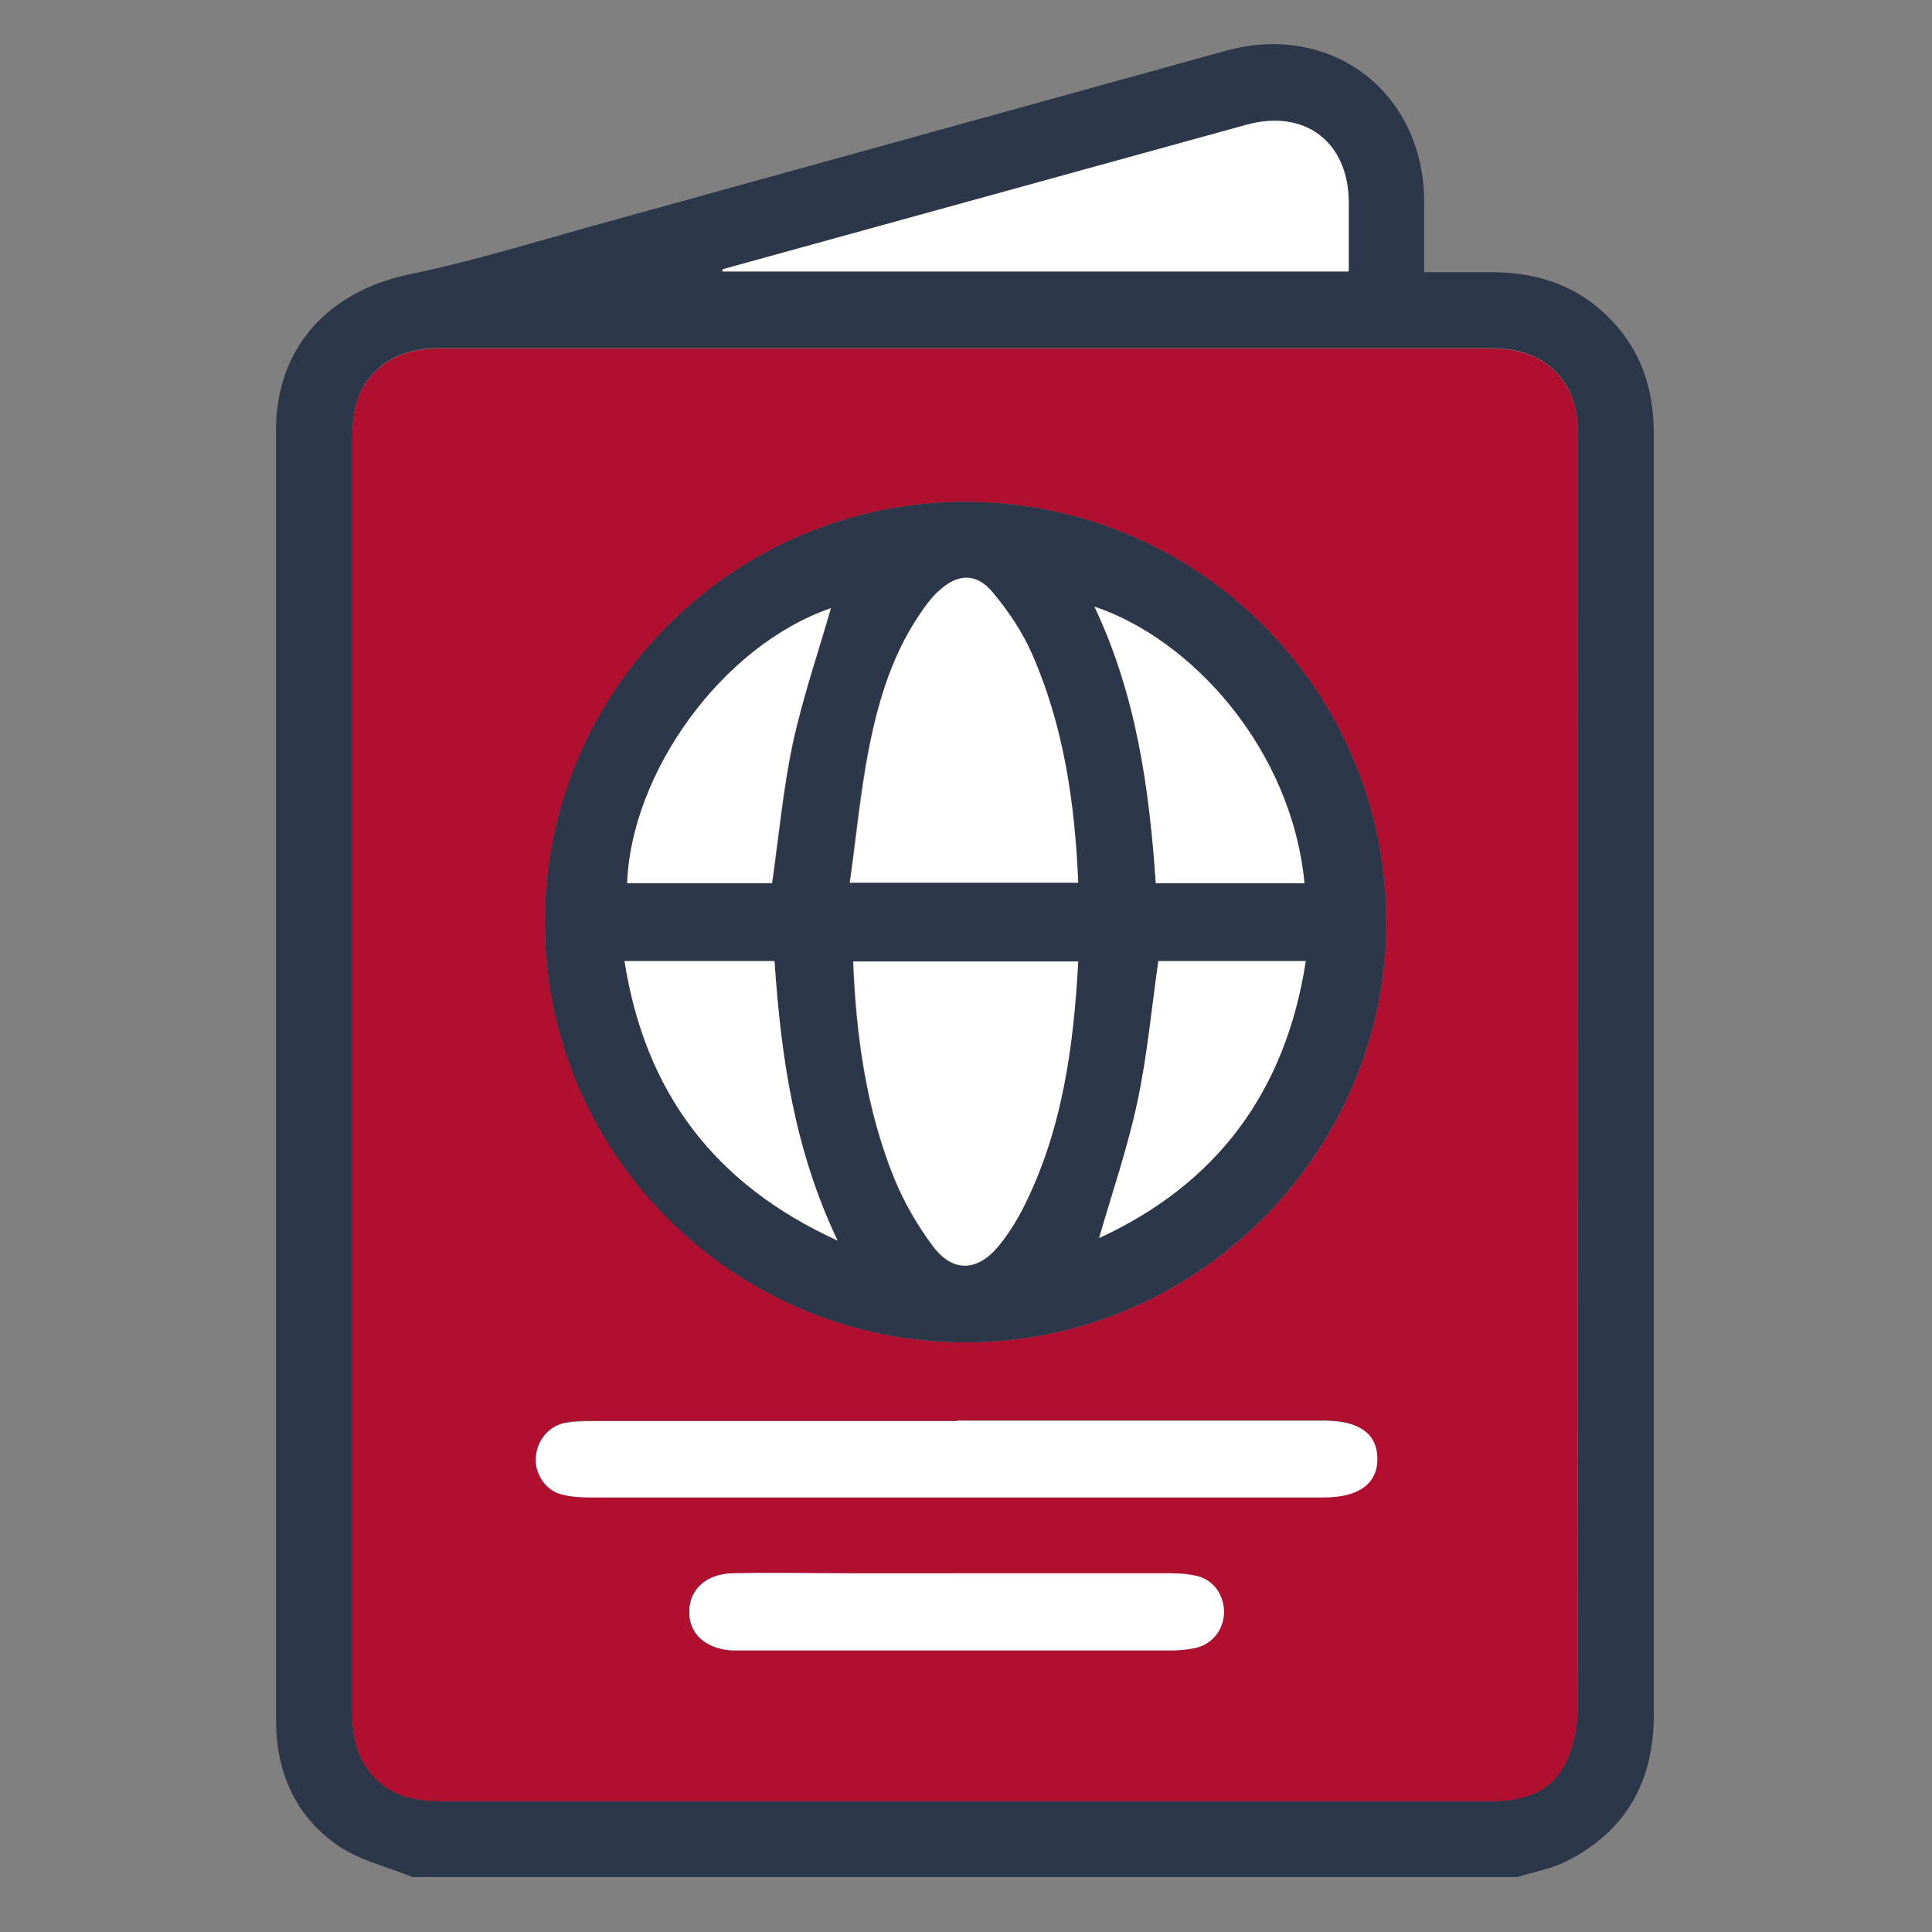
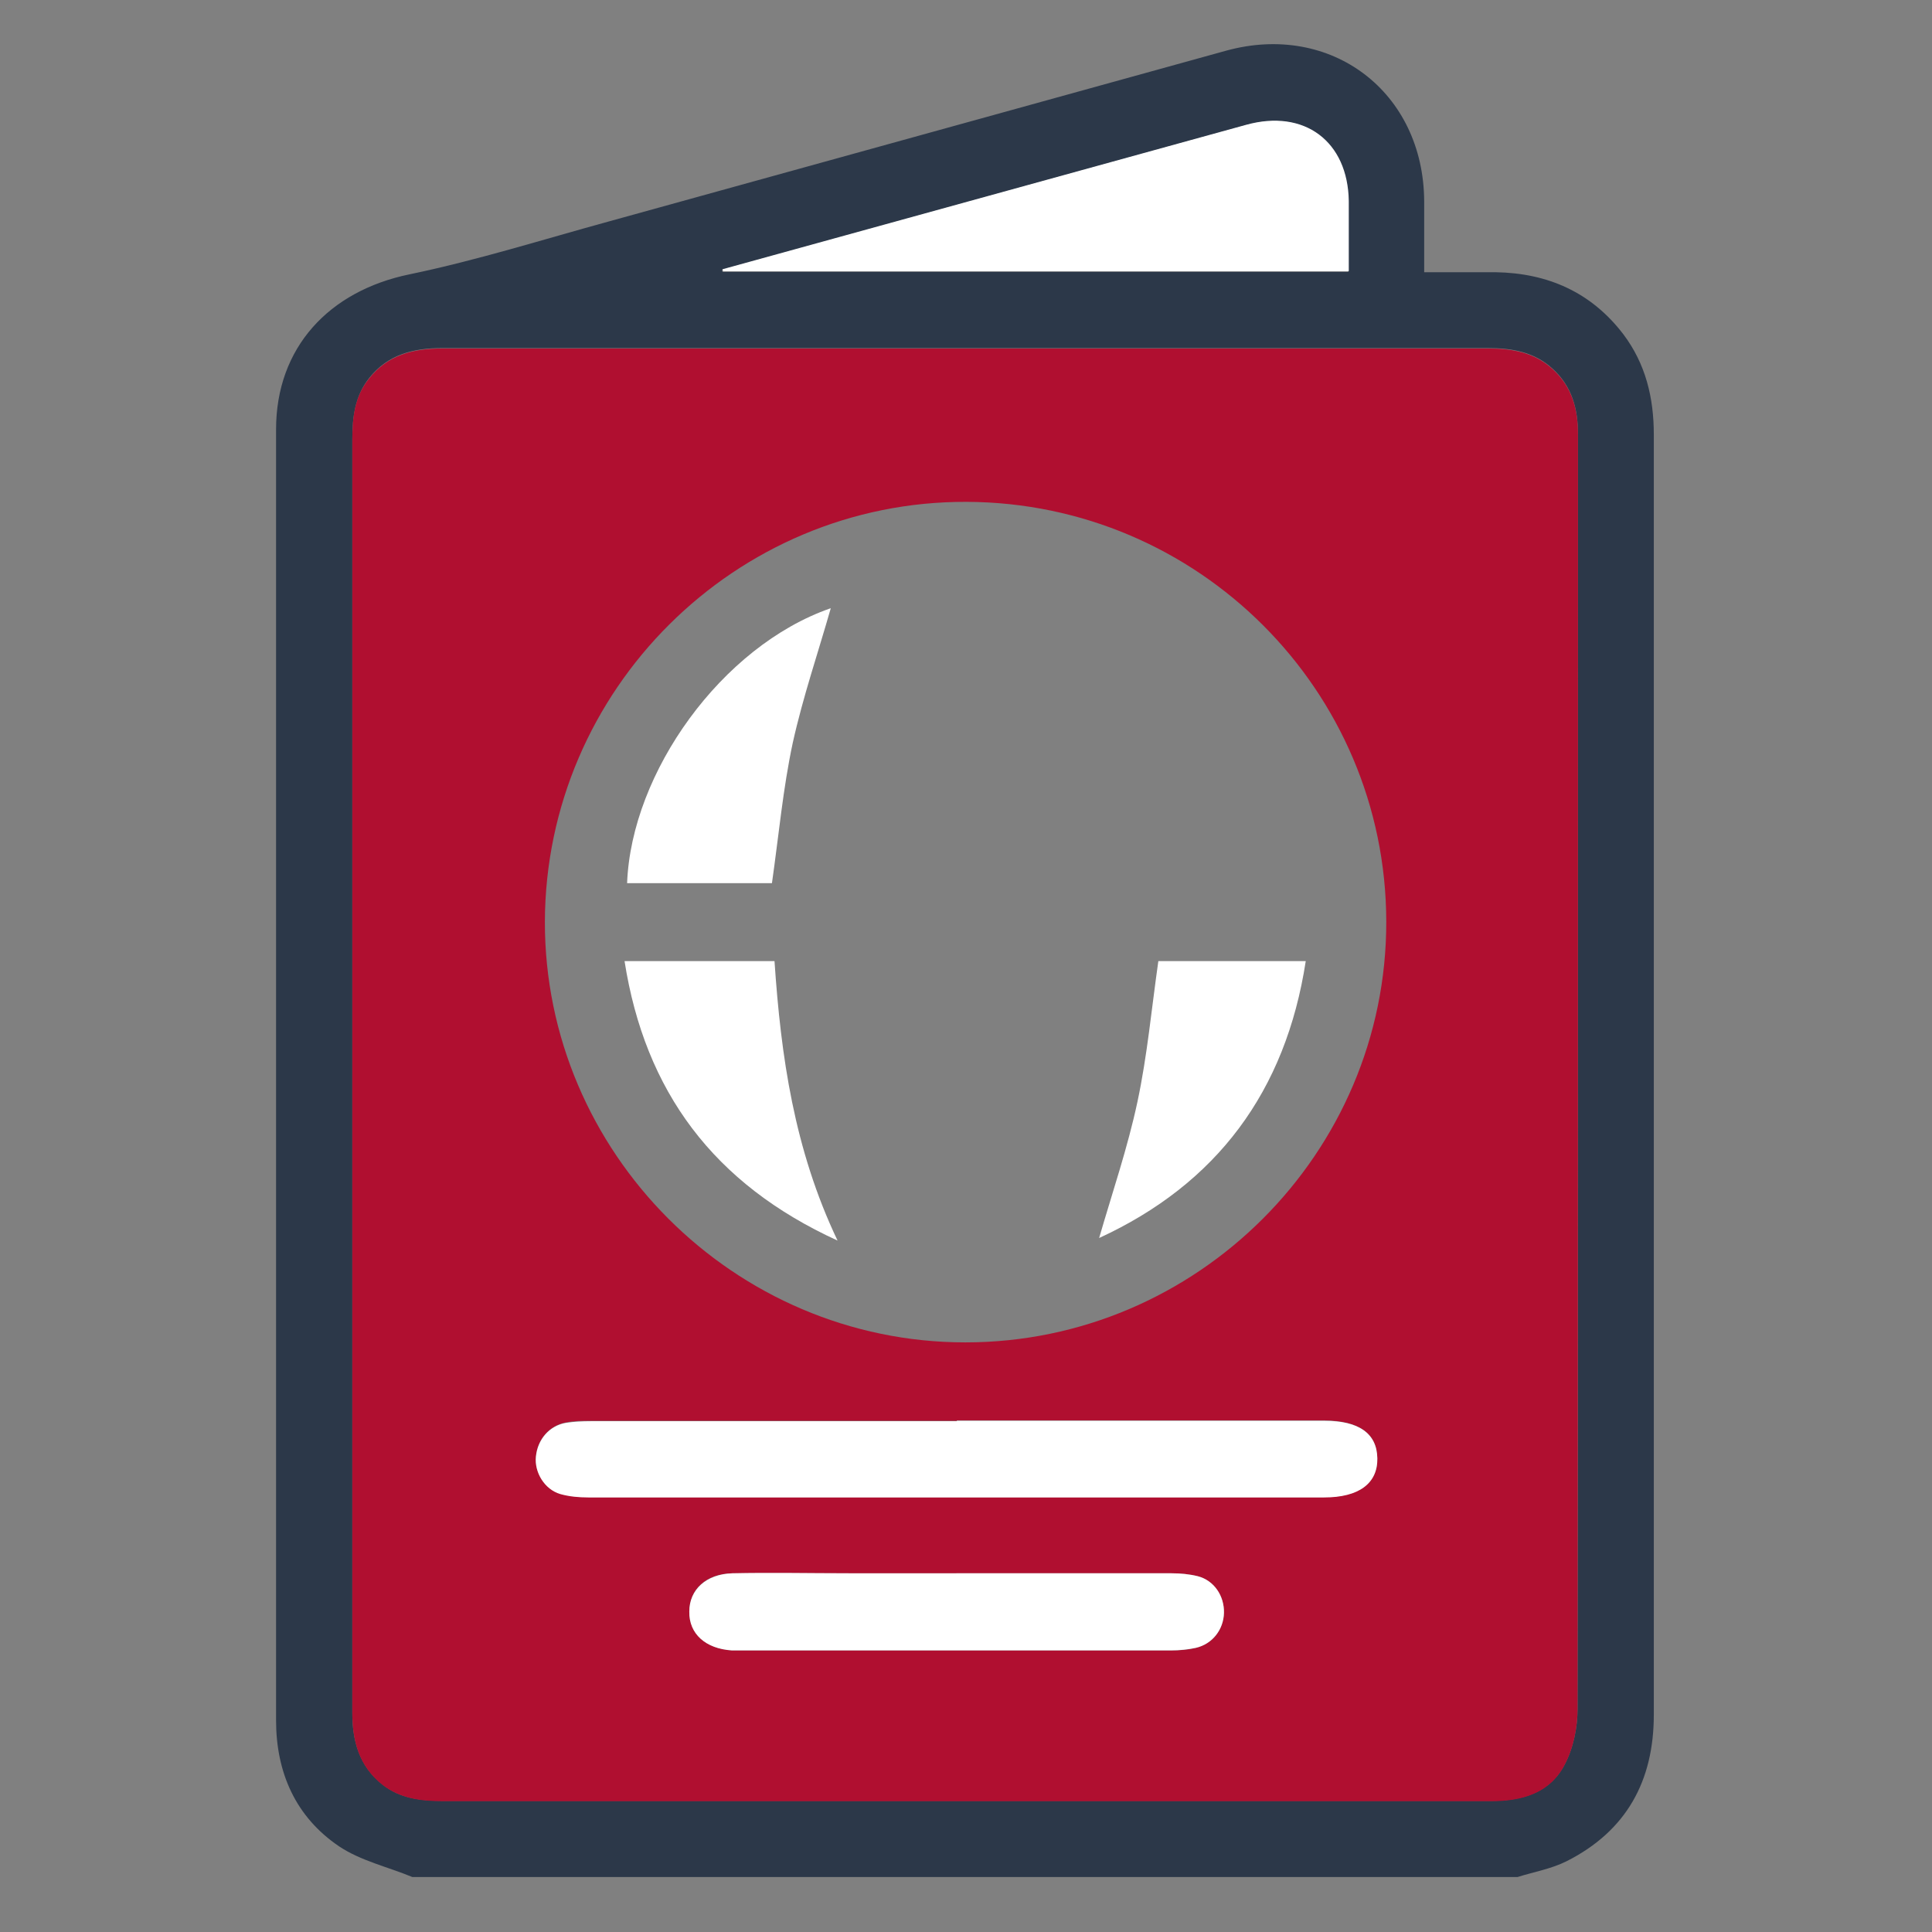
<svg xmlns="http://www.w3.org/2000/svg" id="Layer_1" data-name="Layer 1" version="1.1" viewBox="0 0 45.35 45.35" width="45px" height="45px">
  <rect x="0" y="0" width="45.35" height="45.35" fill="#808080" stroke="none" />
  <defs>
    <style>
      .cls-1 {
        fill: #b00f30;
      }

      .cls-1, .cls-2, .cls-3 {
        stroke-width: 0px;
      }

      .cls-2 {
        fill: #fff;
      }

      .cls-3 {
        fill: #2c3849;
      }
    </style>
  </defs>
  <path class="cls-3" d="M9.68,44.06c-.58-.24-1.21-.38-1.72-.72-1.02-.69-1.48-1.73-1.48-2.96,0-10.1,0-20.2,0-30.3,0-1.92,1.24-3.25,3.13-3.64,1.59-.33,3.14-.82,4.71-1.25,4.82-1.33,9.64-2.67,14.46-4,2.47-.68,4.64.97,4.65,3.54,0,.53,0,1.06,0,1.66.57,0,1.13,0,1.68,0,1.22.02,2.24.47,2.99,1.45.53.7.72,1.5.72,2.36,0,4.99,0,9.97,0,14.96,0,5.03,0,10.06,0,15.09,0,1.55-.64,2.73-2.05,3.44-.36.18-.77.25-1.15.37H9.68ZM8.27,25.24c0,.7,0,1.4,0,2.1,0,4.29,0,8.58,0,12.86,0,.66.16,1.25.7,1.68.42.34.91.39,1.43.39,5.42,0,10.84,0,16.26,0,2.78,0,5.56,0,8.34,0,.72,0,1.37-.18,1.72-.84.21-.39.31-.88.31-1.32.02-8.63.01-17.26.01-25.89,0-1.35,0-2.69,0-4.04,0-.58-.14-1.11-.59-1.52-.43-.4-.96-.49-1.52-.49-3.92,0-7.83,0-11.75,0-4.27,0-8.54,0-12.8,0-.68,0-1.28.15-1.72.71-.33.42-.39.92-.39,1.43,0,4.97,0,9.95,0,14.92ZM31.65,6.37c0-.56,0-1.1,0-1.64-.02-1.41-1.04-2.17-2.41-1.79-3.23.89-6.45,1.78-9.68,2.67-.87.24-1.74.48-2.61.72,0,.02,0,.03.01.05h14.68Z" />
  <path class="cls-1" d="M8.27,25.24c0-4.97,0-9.95,0-14.92,0-.51.05-1.01.39-1.43.44-.56,1.04-.71,1.72-.71,4.27,0,8.54,0,12.8,0,3.92,0,7.83,0,11.75,0,.56,0,1.09.09,1.52.49.45.41.59.94.59,1.52,0,1.35,0,2.69,0,4.04,0,8.63,0,17.26-.01,25.89,0,.44-.1.93-.31,1.32-.35.66-1,.84-1.72.84-2.78,0-5.56,0-8.34,0-5.42,0-10.84,0-16.26,0-.51,0-1.01-.06-1.43-.39-.54-.43-.7-1.02-.7-1.68,0-4.29,0-8.58,0-12.86,0-.7,0-1.4,0-2.1ZM22.66,31.51c5.44,0,9.89-4.45,9.88-9.88-.01-5.43-4.42-9.83-9.85-9.85-5.43-.02-9.88,4.41-9.9,9.85-.01,5.42,4.44,9.88,9.87,9.88ZM22.46,33.35h0c-2.86,0-5.73,0-8.59,0-.2,0-.39,0-.59.04-.38.07-.66.39-.7.79-.04.37.21.77.57.88.21.06.44.08.66.08,5.76,0,11.51,0,17.27,0,.82,0,1.27-.33,1.25-.92-.01-.58-.44-.87-1.24-.88-2.88,0-5.76,0-8.63,0ZM22.45,36.93c-.84,0-1.68,0-2.52,0-.91,0-1.82-.01-2.74,0-.62.01-1.01.38-1.01.9,0,.52.38.87,1,.91.08,0,.17,0,.25,0,3.35,0,6.7,0,10.06,0,.19,0,.39-.01.58-.06.39-.09.65-.42.66-.82.01-.39-.23-.76-.61-.86-.2-.05-.41-.07-.62-.07-1.68,0-3.37,0-5.05,0Z" />
  <path class="cls-2" d="M31.65,6.37h-14.68s0-.03-.01-.05c.87-.24,1.74-.48,2.61-.72,3.23-.89,6.45-1.78,9.68-2.67,1.37-.38,2.39.39,2.41,1.79,0,.54,0,1.08,0,1.64Z" />
-   <path class="cls-3" d="M22.66,31.51c-5.44,0-9.89-4.45-9.87-9.88.01-5.45,4.46-9.87,9.9-9.85,5.44.02,9.84,4.42,9.85,9.85.01,5.42-4.44,9.88-9.88,9.88ZM25.3,20.72c-.08-1.88-.34-3.67-1.08-5.36-.23-.53-.57-1.03-.94-1.47-.38-.45-.81-.42-1.25-.02-.12.11-.23.25-.33.38-.73,1.01-1.08,2.17-1.32,3.37-.2,1.01-.29,2.04-.44,3.1h5.35ZM25.31,22.57h-5.29c.07,1.76.31,3.47.96,5.08.23.56.54,1.11.91,1.6.47.63,1.04.61,1.54,0,.22-.27.42-.57.57-.88.92-1.81,1.18-3.78,1.3-5.8ZM30.62,20.73c-.3-3.16-2.66-5.73-4.93-6.49.98,2.06,1.28,4.25,1.44,6.49h3.49ZM19.5,14.28c-2.55.88-4.67,3.85-4.77,6.45h3.4c.16-1.12.26-2.22.49-3.3.23-1.08.59-2.13.89-3.15ZM30.65,22.56h-3.46c-.16,1.12-.26,2.22-.49,3.3-.23,1.08-.6,2.14-.9,3.2,2.77-1.27,4.38-3.44,4.85-6.5ZM19.66,29.12c-1.02-2.14-1.33-4.33-1.48-6.56h-3.52c.48,3.06,2.09,5.23,5,6.56Z" />
  <path class="cls-2" d="M22.46,33.35c2.88,0,5.76,0,8.63,0,.81,0,1.23.3,1.24.88.01.59-.43.92-1.25.92-5.76,0-11.51,0-17.27,0-.22,0-.45-.02-.66-.08-.37-.11-.61-.51-.57-.88.04-.4.31-.72.7-.79.19-.03.39-.04.59-.04,2.86,0,5.73,0,8.59,0h0Z" />
  <path class="cls-2" d="M22.45,36.93c1.68,0,3.37,0,5.05,0,.21,0,.42.02.62.07.38.1.62.46.61.86-.01.39-.27.73-.66.82-.19.04-.39.06-.58.06-3.35,0-6.7,0-10.06,0-.08,0-.17,0-.25,0-.62-.04-1.01-.39-1-.91,0-.52.4-.88,1.01-.9.91-.02,1.82,0,2.74,0,.84,0,1.68,0,2.52,0Z" />
-   <path class="cls-2" d="M25.3,20.72h-5.35c.15-1.06.25-2.09.44-3.1.23-1.2.58-2.36,1.32-3.37.1-.14.2-.27.33-.38.43-.4.87-.43,1.25.02.37.44.71.94.94,1.47.74,1.69,1,3.48,1.08,5.36Z" />
-   <path class="cls-2" d="M25.31,22.57c-.11,2.03-.38,3.99-1.3,5.8-.16.31-.35.61-.57.88-.5.6-1.07.62-1.54,0-.36-.49-.68-1.03-.91-1.6-.65-1.61-.89-3.32-.96-5.08h5.29Z" />
-   <path class="cls-2" d="M30.62,20.73h-3.49c-.15-2.24-.46-4.42-1.44-6.49,2.27.76,4.62,3.32,4.93,6.49Z" />
  <path class="cls-2" d="M19.5,14.28c-.29,1.02-.65,2.07-.89,3.15-.23,1.07-.33,2.18-.49,3.3h-3.4c.1-2.6,2.22-5.56,4.77-6.45Z" />
  <path class="cls-2" d="M30.65,22.56c-.47,3.06-2.09,5.23-4.85,6.5.31-1.07.67-2.12.9-3.2.23-1.08.33-2.18.49-3.3h3.46Z" />
  <path class="cls-2" d="M19.66,29.12c-2.91-1.33-4.52-3.5-5-6.56h3.52c.15,2.23.46,4.42,1.48,6.56Z" />
</svg>